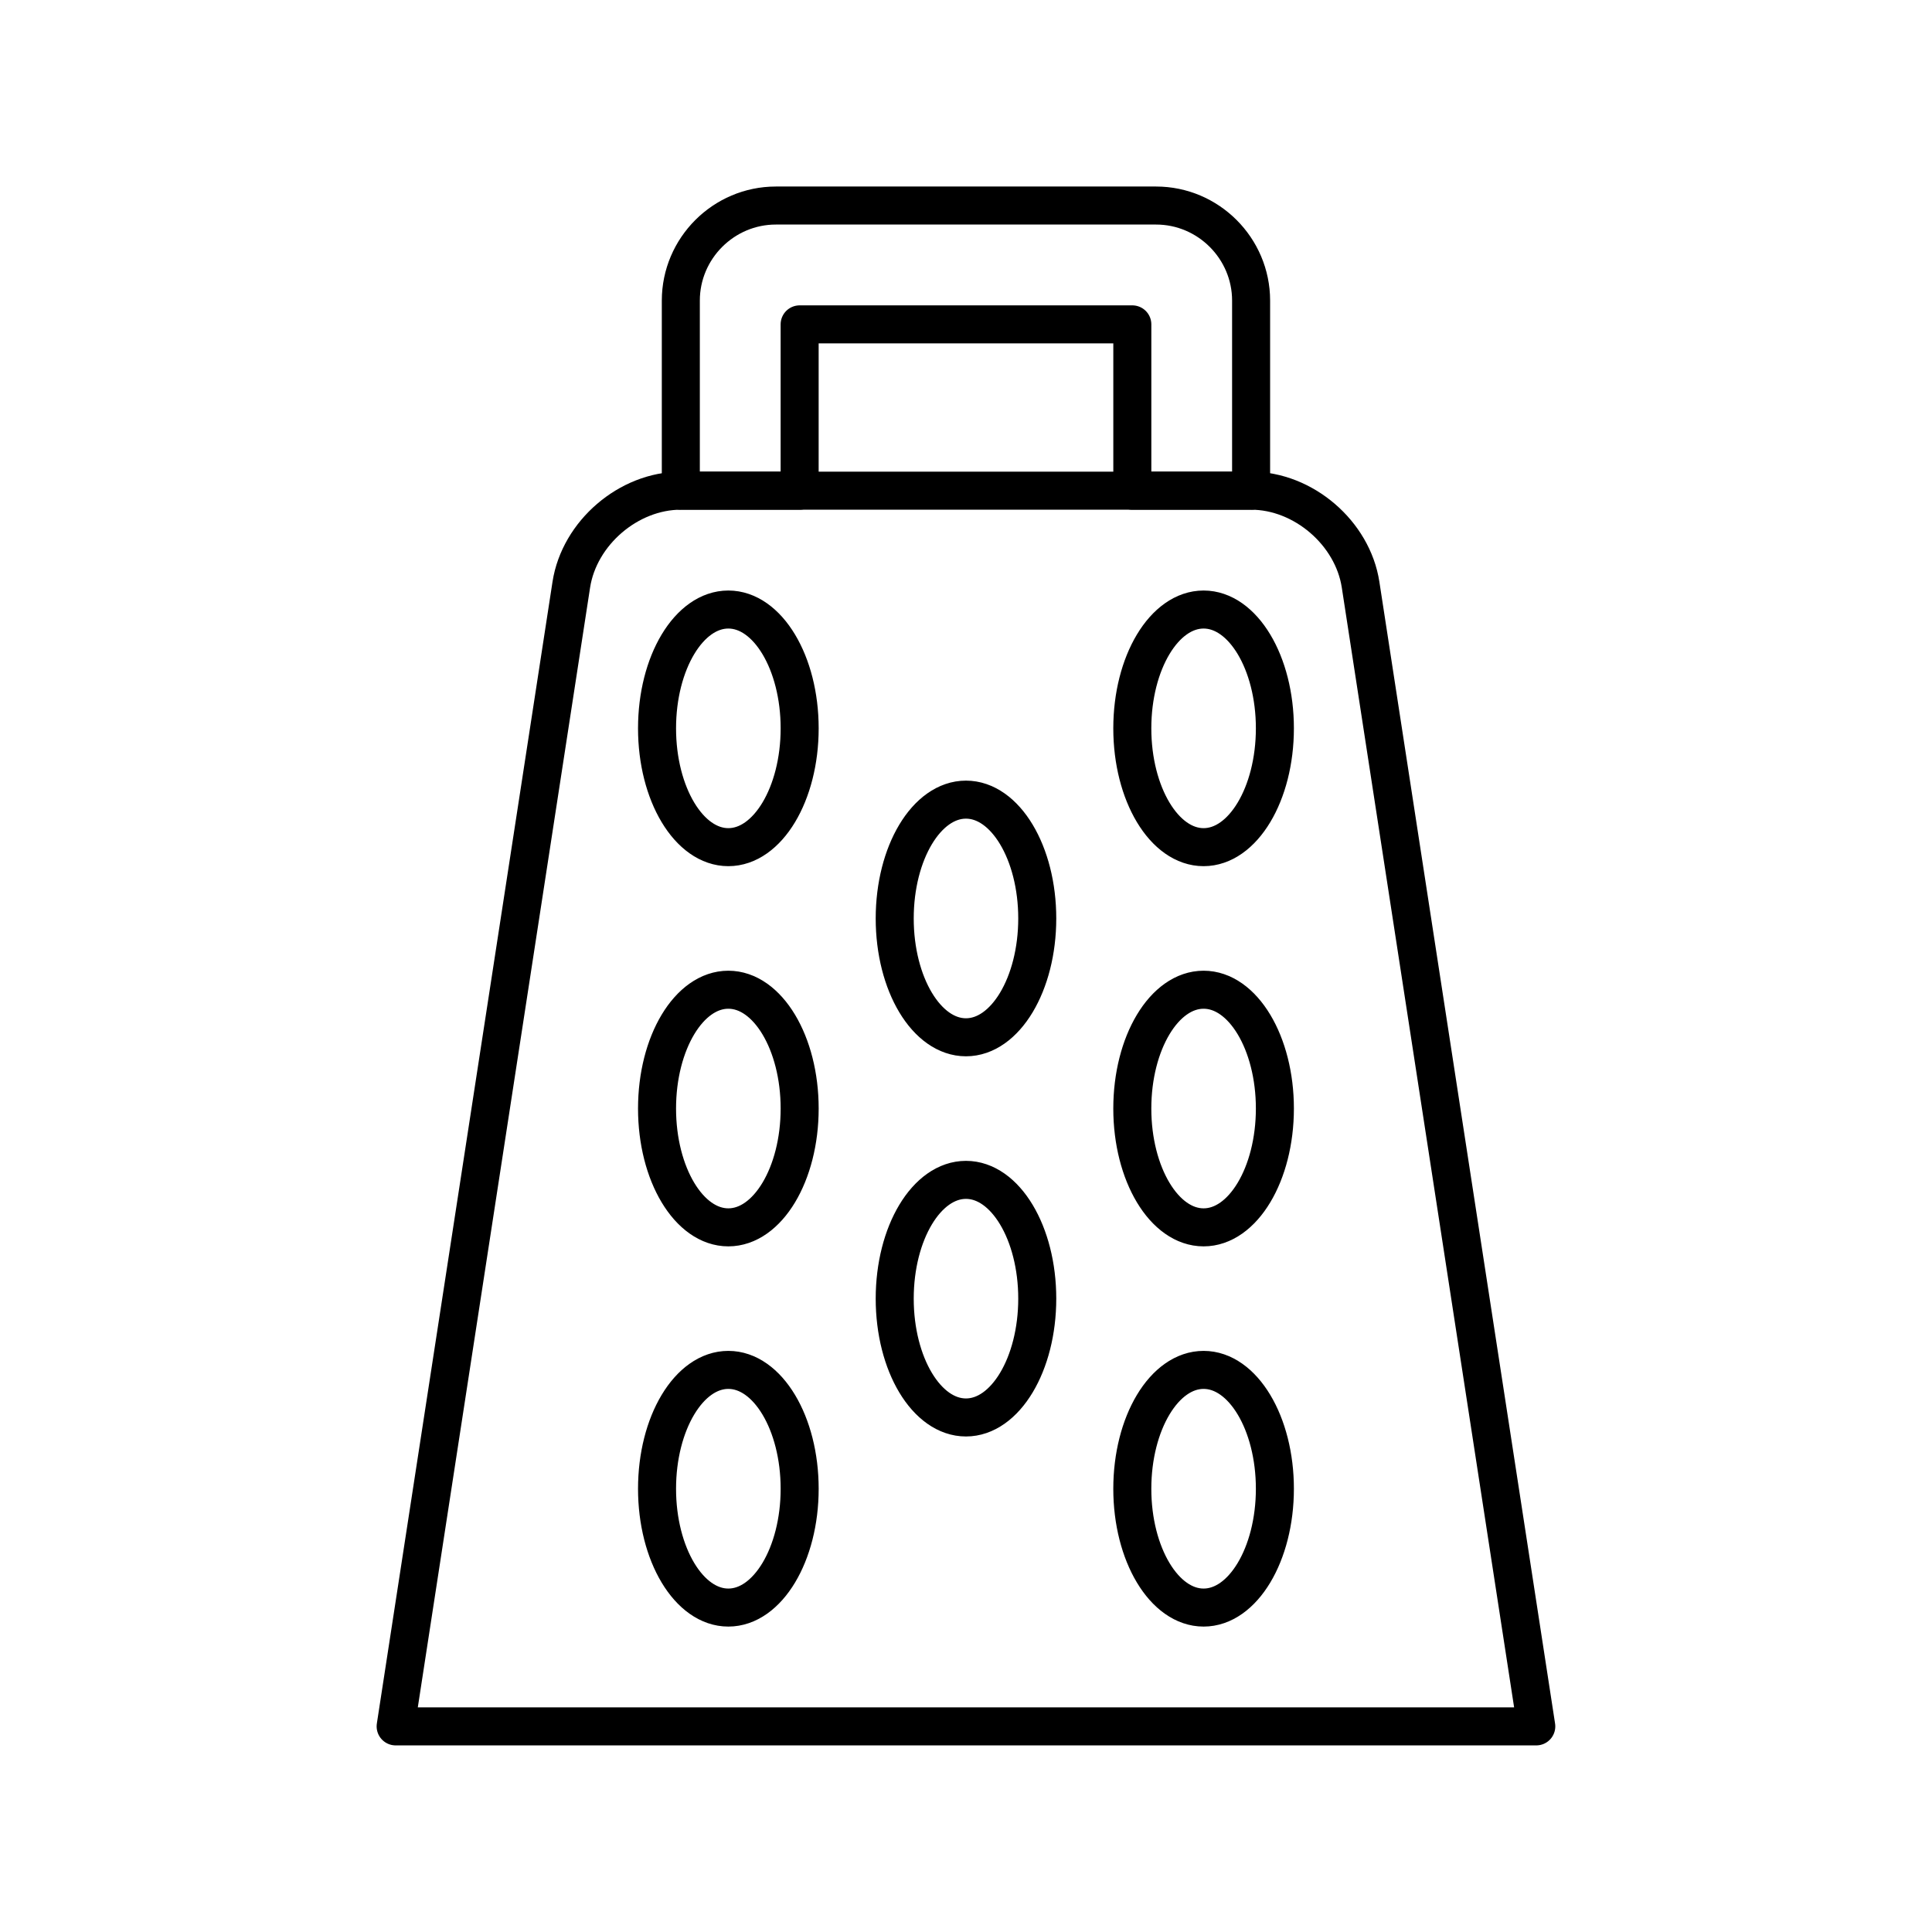
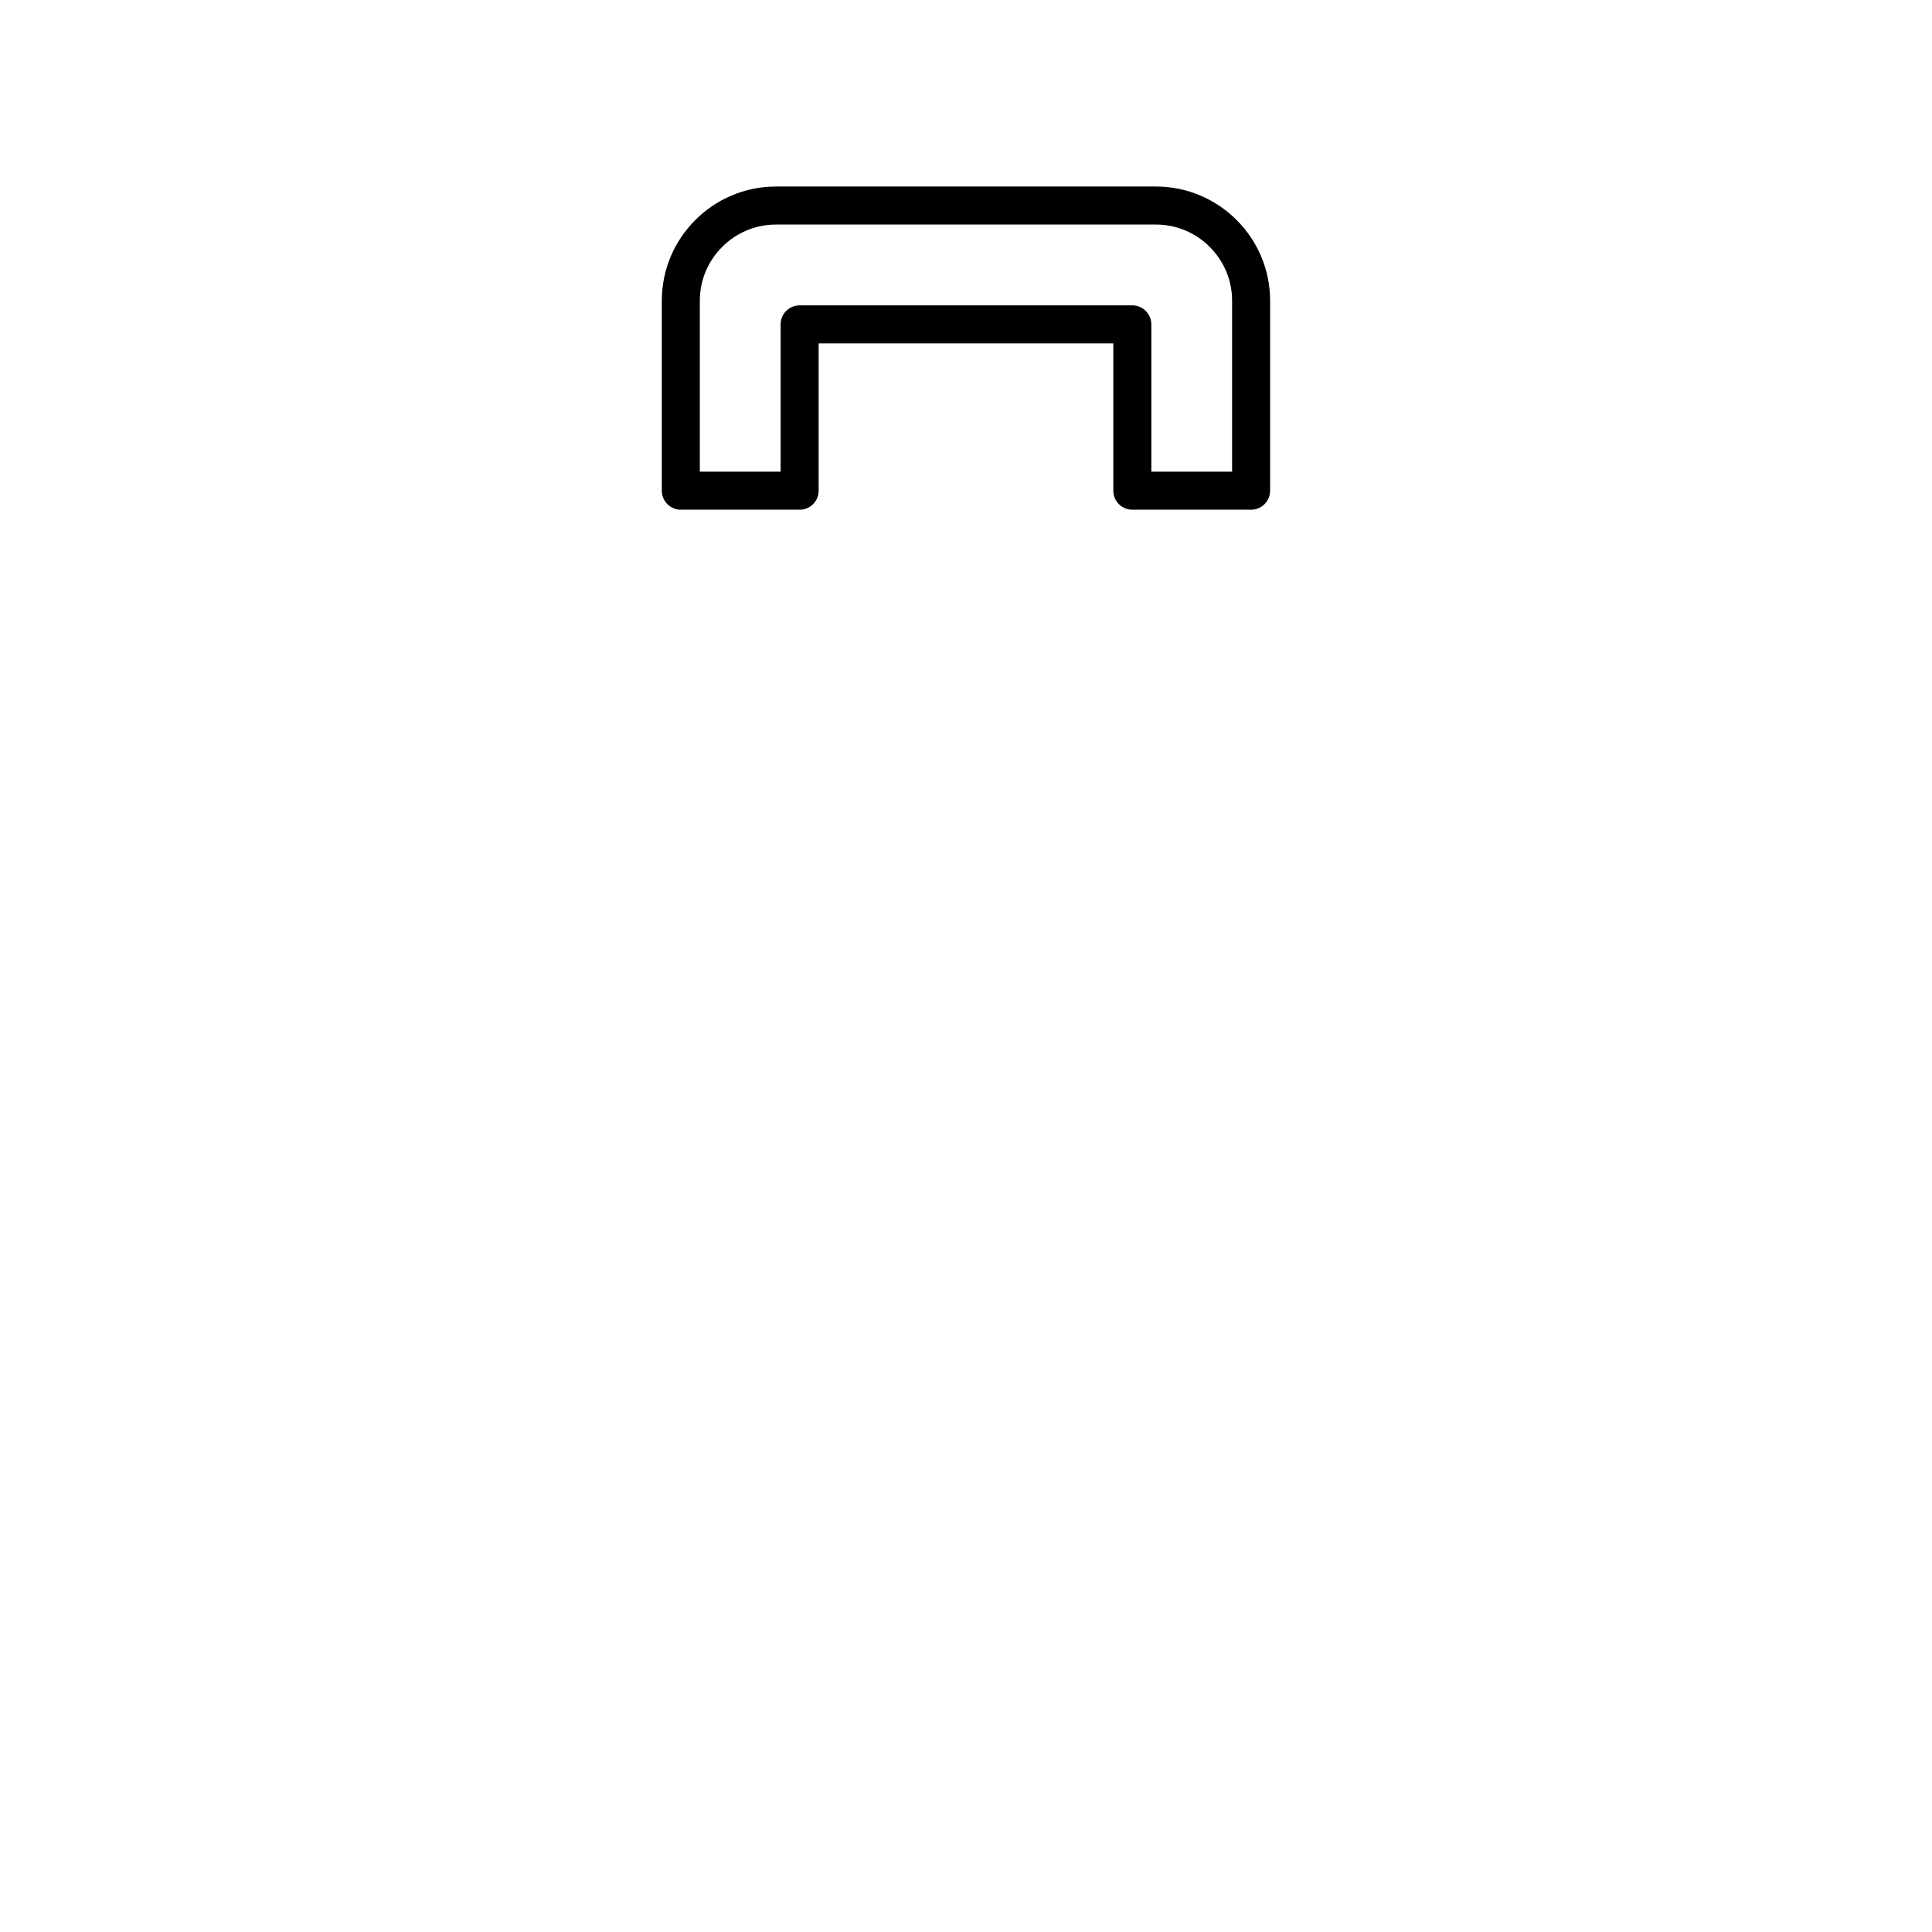
<svg xmlns="http://www.w3.org/2000/svg" width="800px" height="800px" version="1.1" viewBox="144 144 512 512">
  <g fill="none" stroke="#000000" stroke-linecap="round" stroke-linejoin="round" stroke-miterlimit="10" stroke-width="2">
    <path transform="matrix(5.038 0 0 5.038 148.09 148.09)" d="m35.001 25v-9.999c0-2.751 2.25-5.001 5-5.001h19.998c2.75 0 5 2.25 5 5.001v9.999h-6.248v-8.749h-17.5v8.749z" />
-     <path transform="matrix(5.038 0 0 5.038 148.09 148.09)" d="m70.758 29.944c-0.416-2.718-3.008-4.944-5.76-4.944h-29.998c-2.749 0-5.339 2.225-5.76 4.943l-9.24 60.057h60zm-33.258 53.806c-2.07 0-3.75-2.801-3.75-6.248 0-3.453 1.68-6.254 3.75-6.254 2.07 0 3.752 2.801 3.752 6.254 0 3.446-1.681 6.248-3.752 6.248zm0-20c-2.07 0-3.75-2.799-3.75-6.25s1.68-6.25 3.75-6.25c2.07 0 3.752 2.799 3.752 6.25s-1.681 6.25-3.752 6.25zm0-19.999c-2.07 0-3.75-2.8-3.75-6.25 0-3.451 1.68-6.25 3.75-6.25 2.07 0 3.752 2.799 3.752 6.25s-1.681 6.25-3.752 6.25zm12.5 29.999c-2.07 0-3.748-2.797-3.748-6.25 0-3.451 1.678-6.248 3.748-6.248 2.071 0 3.75 2.797 3.75 6.248-7.76e-4 3.453-1.681 6.25-3.75 6.25zm0-19.998c-2.07 0-3.748-2.799-3.748-6.25s1.678-6.251 3.748-6.251c2.071 0 3.75 2.8 3.75 6.251-7.76e-4 3.451-1.681 6.25-3.75 6.25zm12.5 29.998c-2.07 0-3.75-2.801-3.75-6.248 0-3.453 1.68-6.254 3.75-6.254s3.75 2.801 3.75 6.254c-7.76e-4 3.446-1.681 6.248-3.75 6.248zm0-20c-2.07 0-3.75-2.799-3.75-6.25s1.68-6.25 3.75-6.25 3.75 2.799 3.75 6.25c-7.76e-4 3.451-1.681 6.25-3.75 6.25zm0-19.999c-2.07 0-3.75-2.8-3.75-6.25 0-3.451 1.68-6.25 3.75-6.25s3.75 2.799 3.75 6.25c-7.76e-4 3.451-1.681 6.25-3.75 6.25z" />
  </g>
</svg>